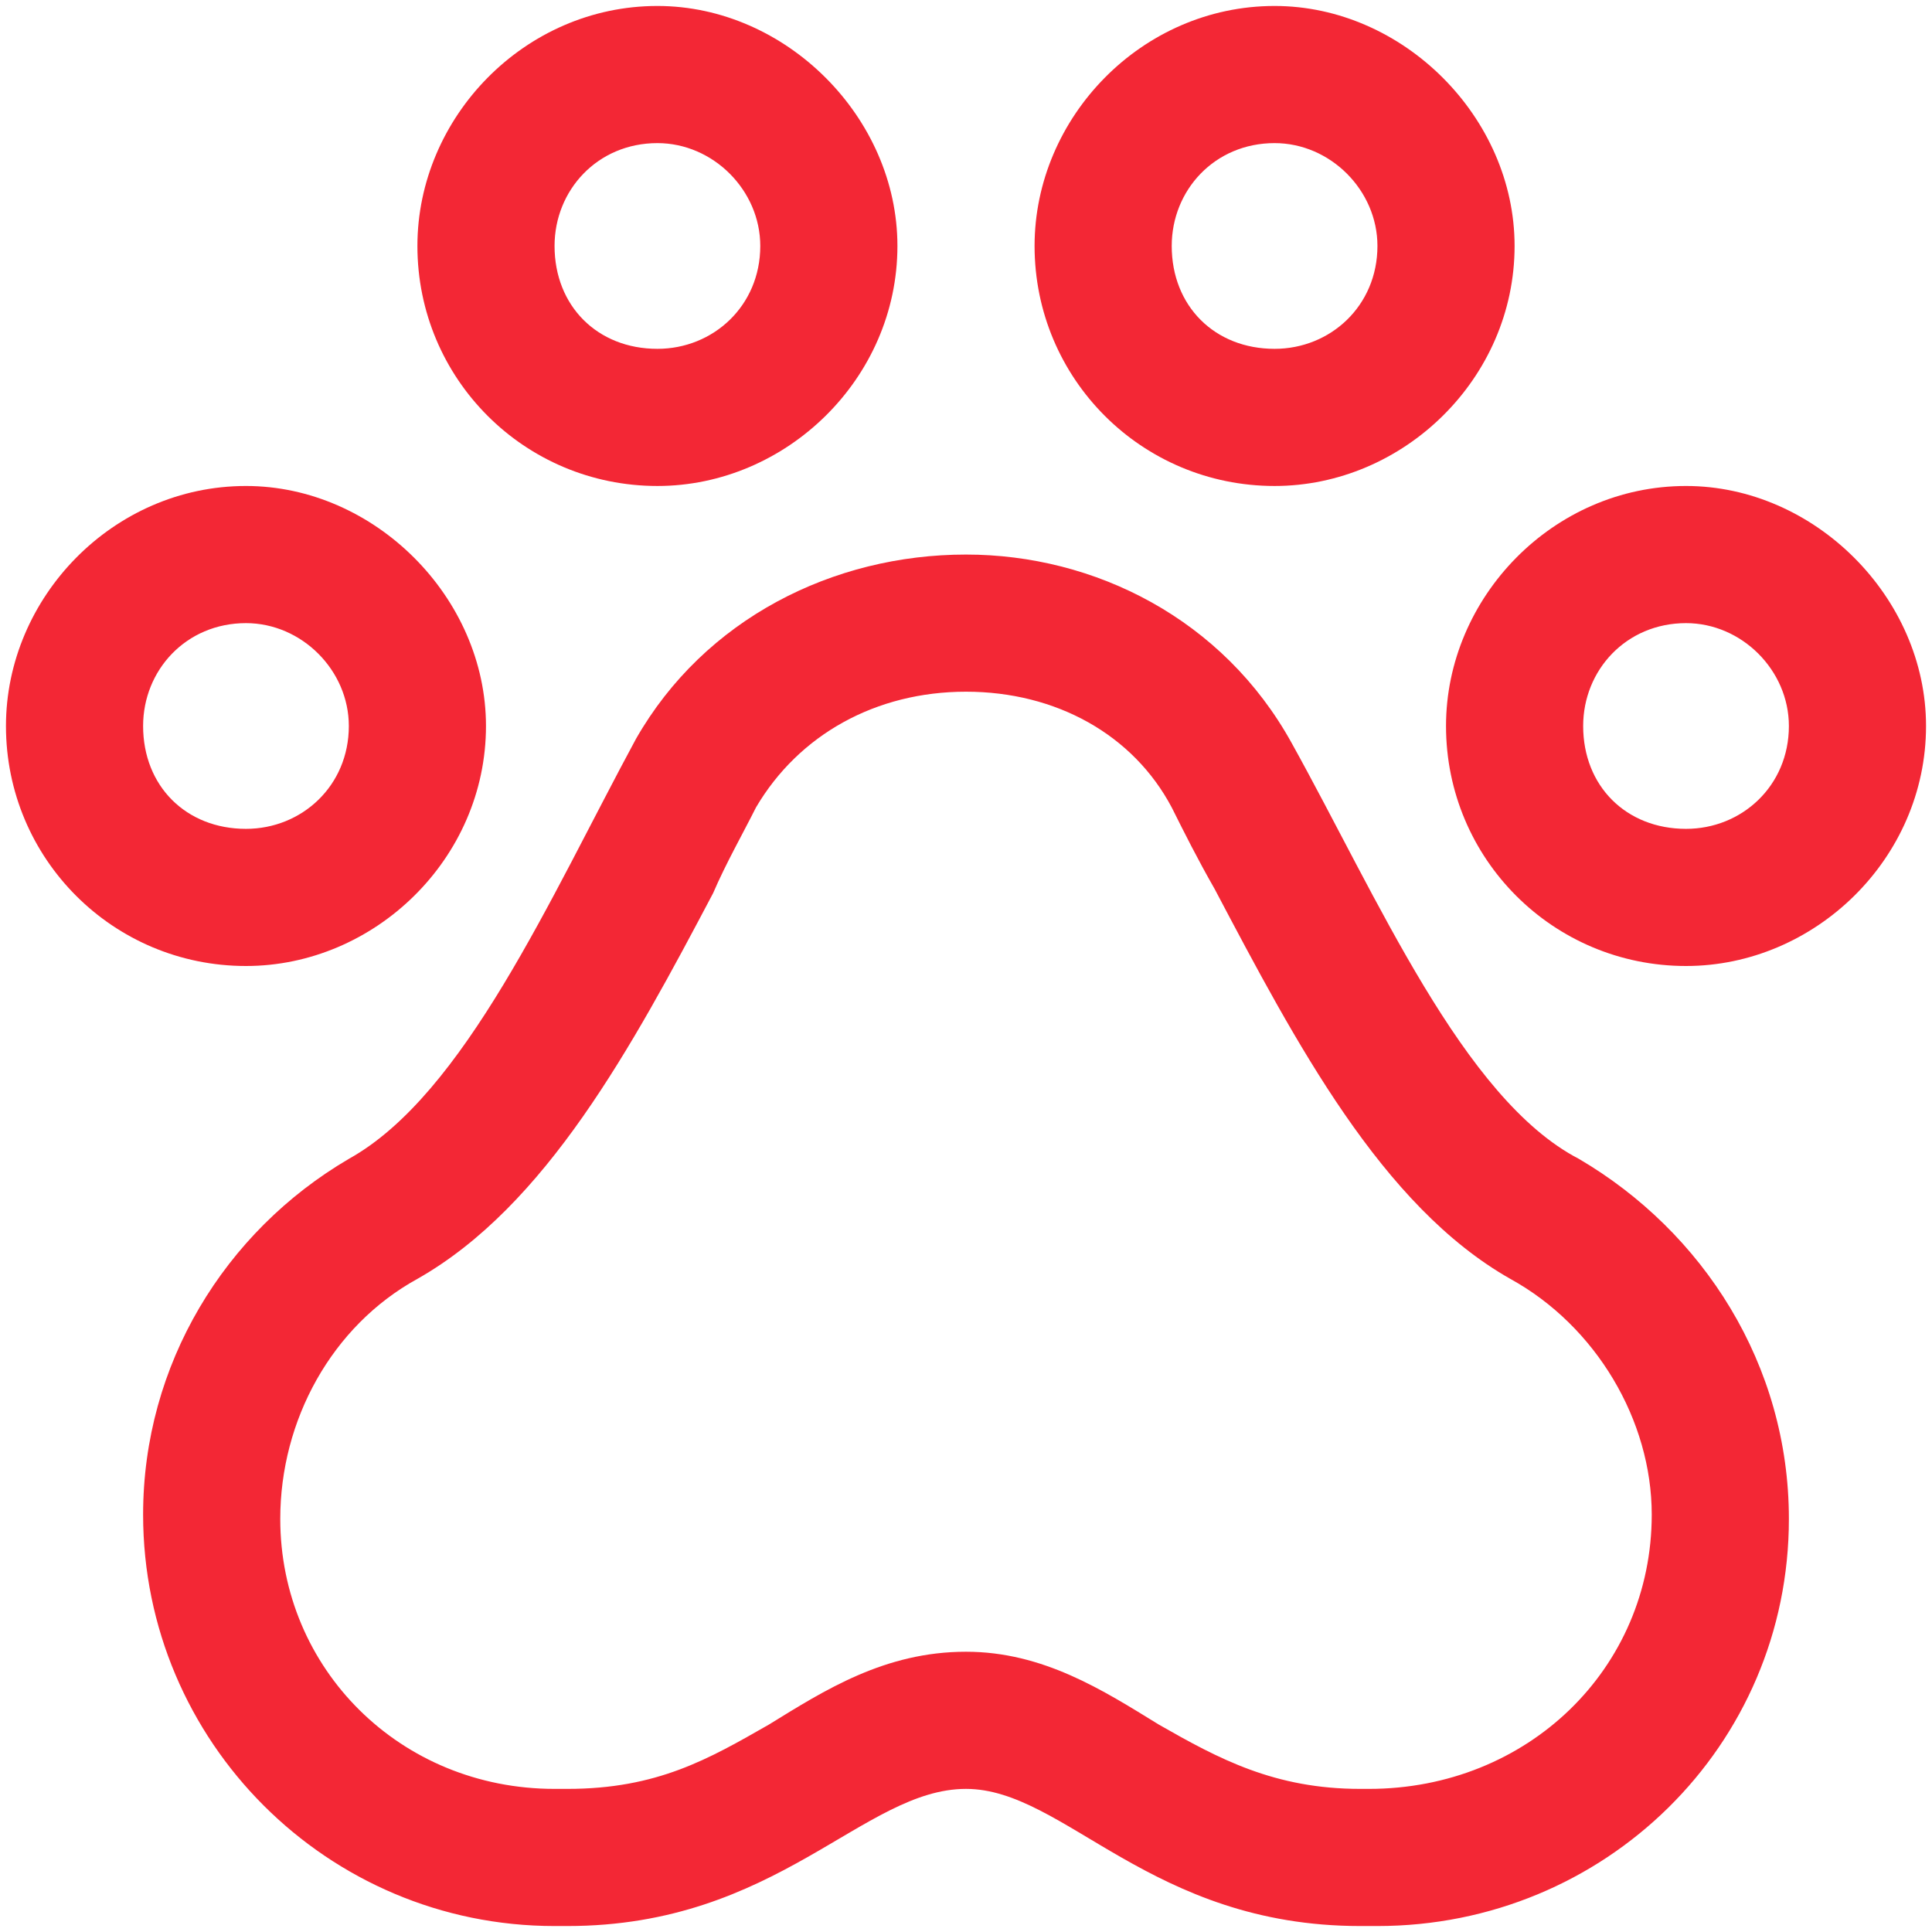
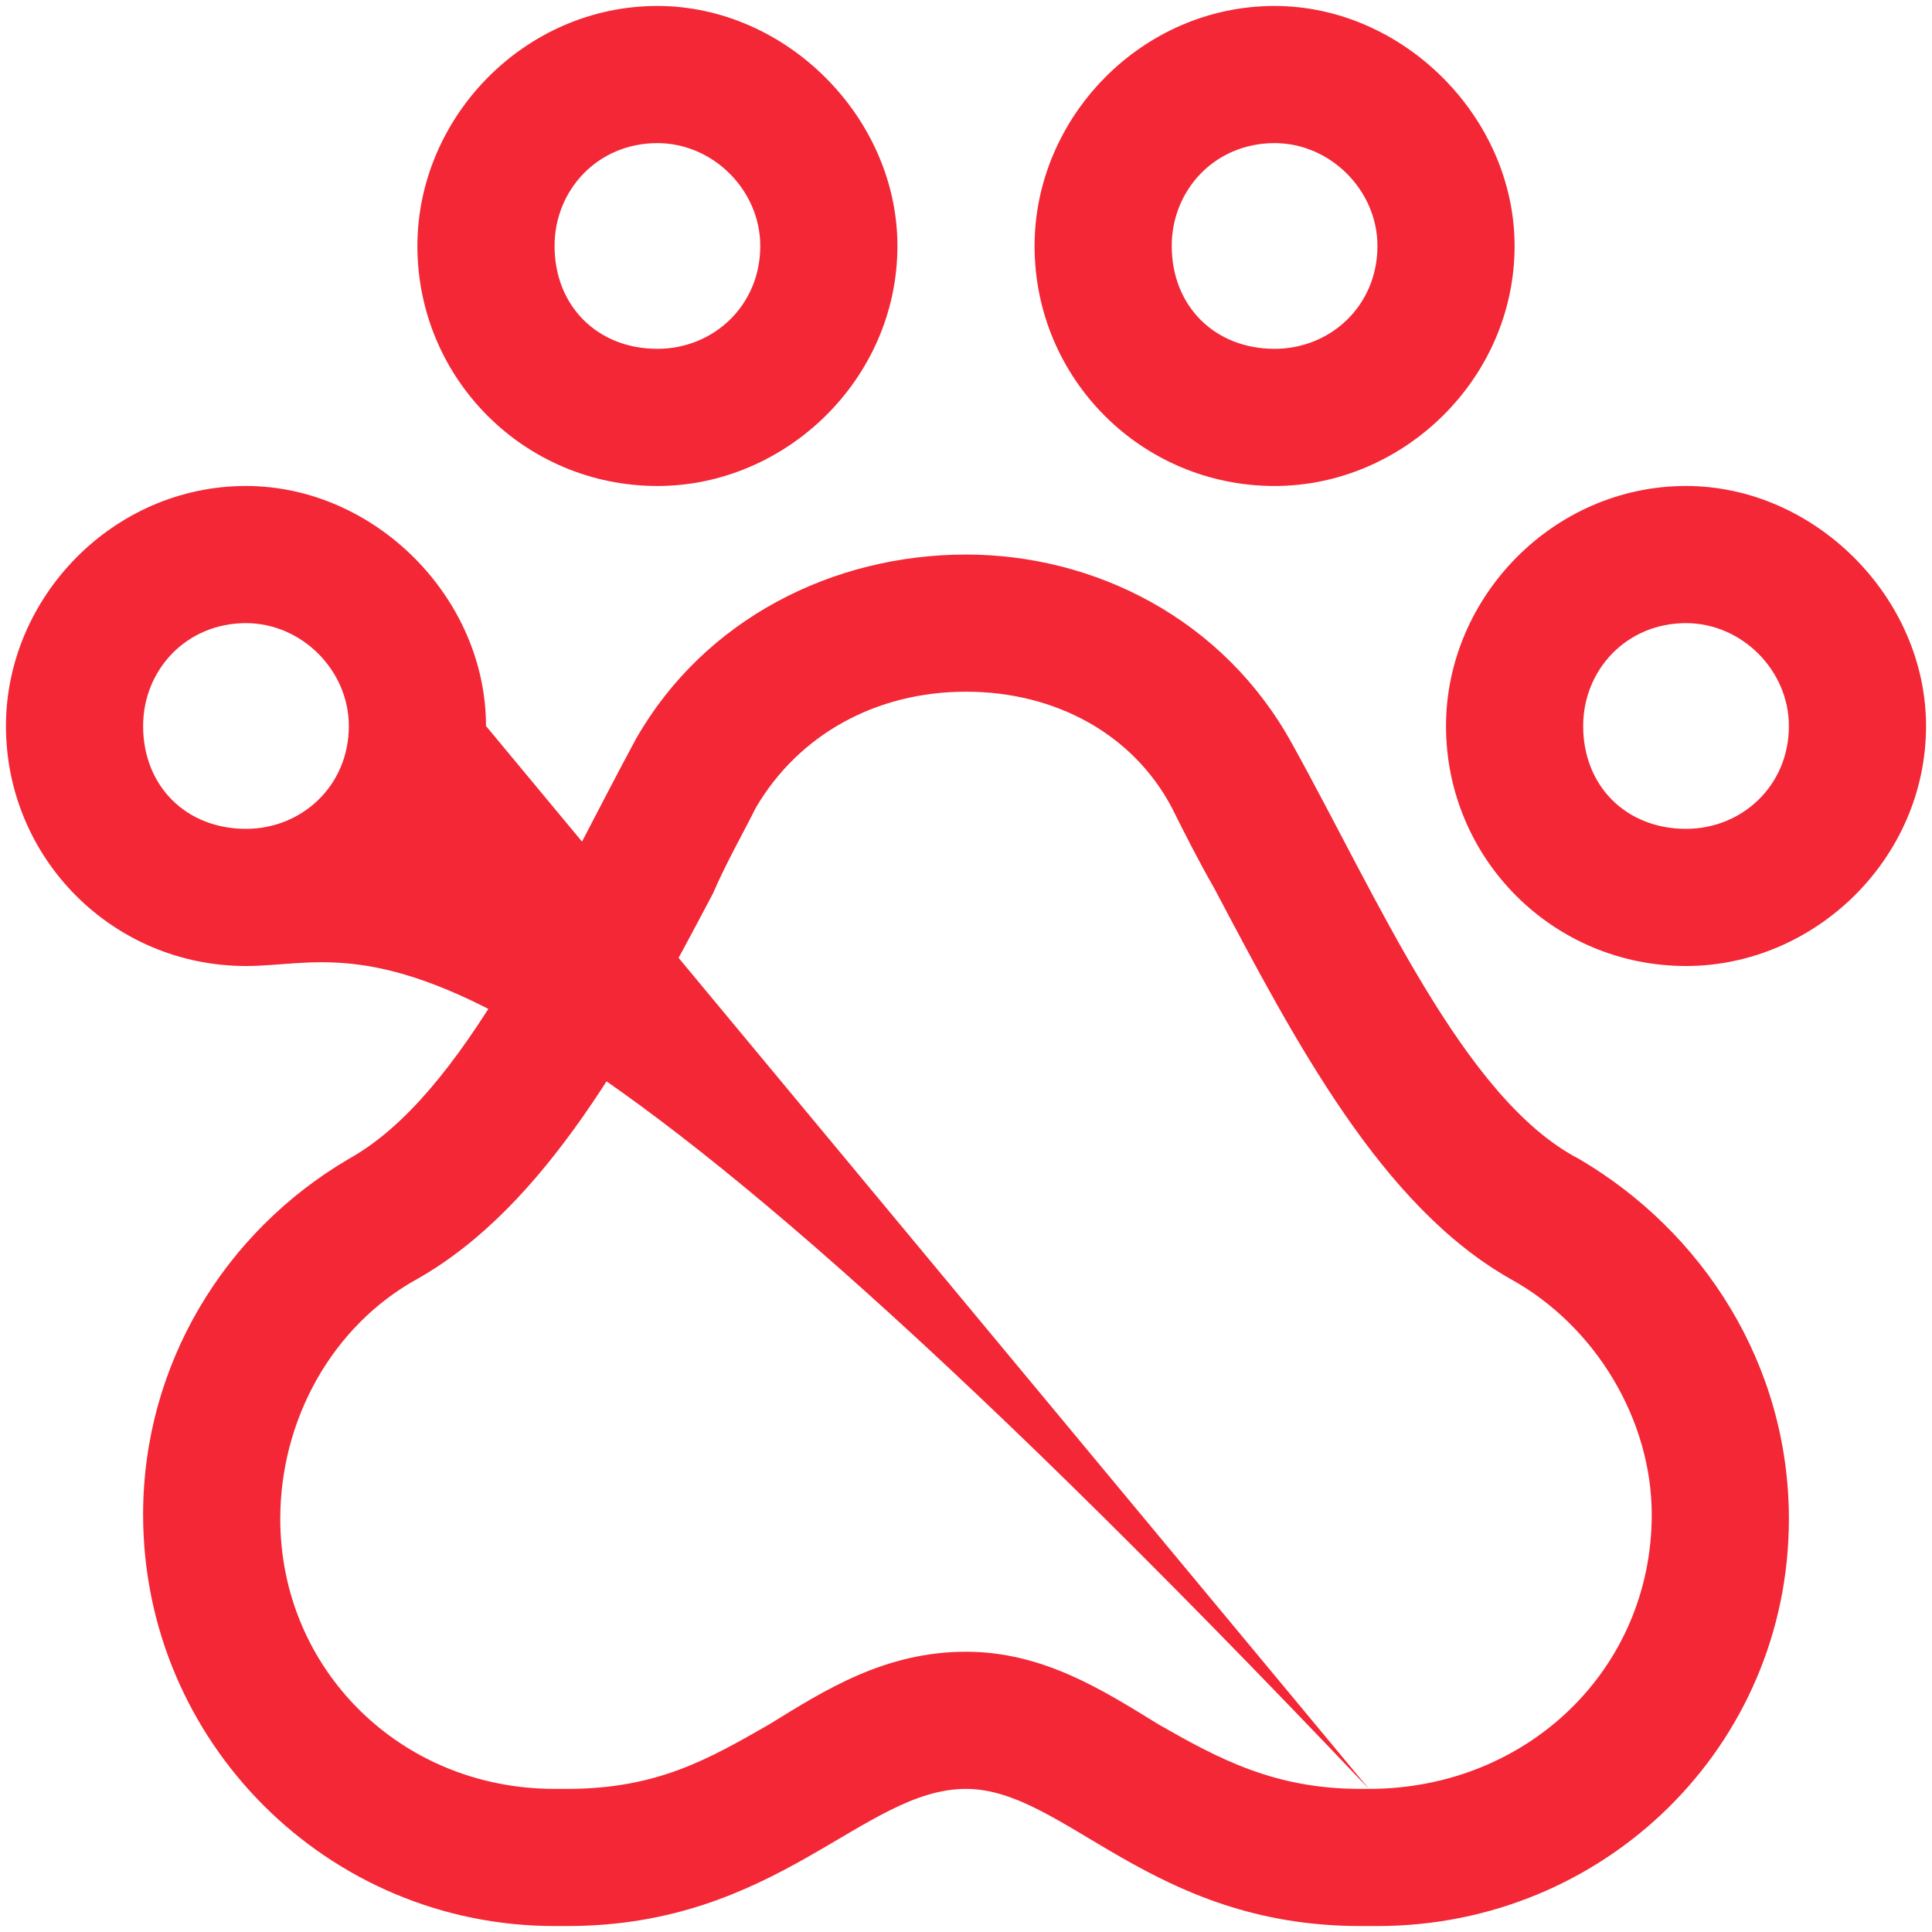
<svg xmlns="http://www.w3.org/2000/svg" width="81" height="81" viewBox="0 0 81 81" fill="none">
-   <path d="M66.195 48.586C71.406 51.641 75 57.211 75 63.68C75 73.203 67.273 80.75 57.75 80.75C57.391 80.75 57.211 80.75 57.031 80.75C48.227 80.75 44.633 75 40.5 75C36.188 75 32.594 80.75 23.789 80.75C23.609 80.75 23.43 80.75 23.25 80.75C13.727 80.75 6 73.023 6 63.5C6 57.211 9.414 51.641 14.625 48.586C19.477 45.891 23.07 37.625 26.664 30.977C29.539 25.945 34.93 23.25 40.5 23.25C45.891 23.25 51.281 25.945 54.156 31.156C57.75 37.625 61.344 46.07 66.195 48.586ZM57.391 75C64.039 75 69.25 69.969 69.25 63.5C69.25 59.547 66.914 55.594 63.32 53.617C57.93 50.562 54.336 43.734 50.922 37.266C50.203 36.008 49.664 34.93 49.125 33.852C47.508 30.797 44.273 29 40.5 29C36.727 29 33.492 30.797 31.695 33.852C31.156 34.93 30.438 36.188 29.898 37.445C26.484 43.914 22.891 50.562 17.5 53.617C13.906 55.594 11.75 59.547 11.75 63.68C11.75 69.969 16.781 75 23.25 75H23.789C27.562 75 29.719 73.742 32.234 72.305C34.57 70.867 37.086 69.25 40.5 69.25C43.734 69.25 46.25 70.867 48.586 72.305C51.102 73.742 53.438 75 57.031 75H57.391ZM20.375 30.438C20.375 36.008 15.703 40.5 10.312 40.5C4.742 40.5 0.25 36.008 0.25 30.438C0.25 25.047 4.742 20.375 10.312 20.375C15.703 20.375 20.375 25.047 20.375 30.438ZM6 30.438C6 32.953 7.797 34.75 10.312 34.75C12.648 34.75 14.625 32.953 14.625 30.438C14.625 28.102 12.648 26.125 10.312 26.125C7.797 26.125 6 28.102 6 30.438ZM70.688 20.375C76.078 20.375 80.75 25.047 80.75 30.438C80.75 36.008 76.078 40.5 70.688 40.5C65.117 40.5 60.625 36.008 60.625 30.438C60.625 25.047 65.117 20.375 70.688 20.375ZM70.688 34.75C73.023 34.75 75 32.953 75 30.438C75 28.102 73.023 26.125 70.688 26.125C68.172 26.125 66.375 28.102 66.375 30.438C66.375 32.953 68.172 34.75 70.688 34.75ZM53.438 20.375C47.867 20.375 43.375 15.883 43.375 10.312C43.375 4.922 47.867 0.25 53.438 0.25C58.828 0.25 63.5 4.922 63.5 10.312C63.5 15.883 58.828 20.375 53.438 20.375ZM53.438 6C50.922 6 49.125 7.977 49.125 10.312C49.125 12.828 50.922 14.625 53.438 14.625C55.773 14.625 57.75 12.828 57.75 10.312C57.75 7.977 55.773 6 53.438 6ZM27.562 20.375C21.992 20.375 17.5 15.883 17.5 10.312C17.5 4.922 21.992 0.25 27.562 0.25C32.953 0.25 37.625 4.922 37.625 10.312C37.625 15.883 32.953 20.375 27.562 20.375ZM27.562 6C25.047 6 23.25 7.977 23.25 10.312C23.25 12.828 25.047 14.625 27.562 14.625C29.898 14.625 31.875 12.828 31.875 10.312C31.875 7.977 29.898 6 27.562 6Z" fill="#F32735" />
+   <path d="M66.195 48.586C71.406 51.641 75 57.211 75 63.68C75 73.203 67.273 80.75 57.75 80.75C57.391 80.75 57.211 80.75 57.031 80.75C48.227 80.75 44.633 75 40.5 75C36.188 75 32.594 80.75 23.789 80.75C23.609 80.75 23.43 80.75 23.25 80.75C13.727 80.75 6 73.023 6 63.5C6 57.211 9.414 51.641 14.625 48.586C19.477 45.891 23.07 37.625 26.664 30.977C29.539 25.945 34.93 23.25 40.5 23.25C45.891 23.25 51.281 25.945 54.156 31.156C57.75 37.625 61.344 46.07 66.195 48.586ZM57.391 75C64.039 75 69.25 69.969 69.25 63.5C69.25 59.547 66.914 55.594 63.32 53.617C57.93 50.562 54.336 43.734 50.922 37.266C50.203 36.008 49.664 34.93 49.125 33.852C47.508 30.797 44.273 29 40.5 29C36.727 29 33.492 30.797 31.695 33.852C31.156 34.93 30.438 36.188 29.898 37.445C26.484 43.914 22.891 50.562 17.5 53.617C13.906 55.594 11.75 59.547 11.75 63.68C11.75 69.969 16.781 75 23.25 75H23.789C27.562 75 29.719 73.742 32.234 72.305C34.57 70.867 37.086 69.25 40.5 69.25C43.734 69.25 46.25 70.867 48.586 72.305C51.102 73.742 53.438 75 57.031 75H57.391ZC20.375 36.008 15.703 40.5 10.312 40.5C4.742 40.5 0.25 36.008 0.25 30.438C0.25 25.047 4.742 20.375 10.312 20.375C15.703 20.375 20.375 25.047 20.375 30.438ZM6 30.438C6 32.953 7.797 34.75 10.312 34.75C12.648 34.75 14.625 32.953 14.625 30.438C14.625 28.102 12.648 26.125 10.312 26.125C7.797 26.125 6 28.102 6 30.438ZM70.688 20.375C76.078 20.375 80.75 25.047 80.75 30.438C80.75 36.008 76.078 40.5 70.688 40.5C65.117 40.5 60.625 36.008 60.625 30.438C60.625 25.047 65.117 20.375 70.688 20.375ZM70.688 34.75C73.023 34.75 75 32.953 75 30.438C75 28.102 73.023 26.125 70.688 26.125C68.172 26.125 66.375 28.102 66.375 30.438C66.375 32.953 68.172 34.75 70.688 34.75ZM53.438 20.375C47.867 20.375 43.375 15.883 43.375 10.312C43.375 4.922 47.867 0.25 53.438 0.25C58.828 0.25 63.5 4.922 63.5 10.312C63.5 15.883 58.828 20.375 53.438 20.375ZM53.438 6C50.922 6 49.125 7.977 49.125 10.312C49.125 12.828 50.922 14.625 53.438 14.625C55.773 14.625 57.75 12.828 57.75 10.312C57.75 7.977 55.773 6 53.438 6ZM27.562 20.375C21.992 20.375 17.5 15.883 17.5 10.312C17.5 4.922 21.992 0.25 27.562 0.25C32.953 0.25 37.625 4.922 37.625 10.312C37.625 15.883 32.953 20.375 27.562 20.375ZM27.562 6C25.047 6 23.25 7.977 23.25 10.312C23.25 12.828 25.047 14.625 27.562 14.625C29.898 14.625 31.875 12.828 31.875 10.312C31.875 7.977 29.898 6 27.562 6Z" fill="#F32735" />
</svg>